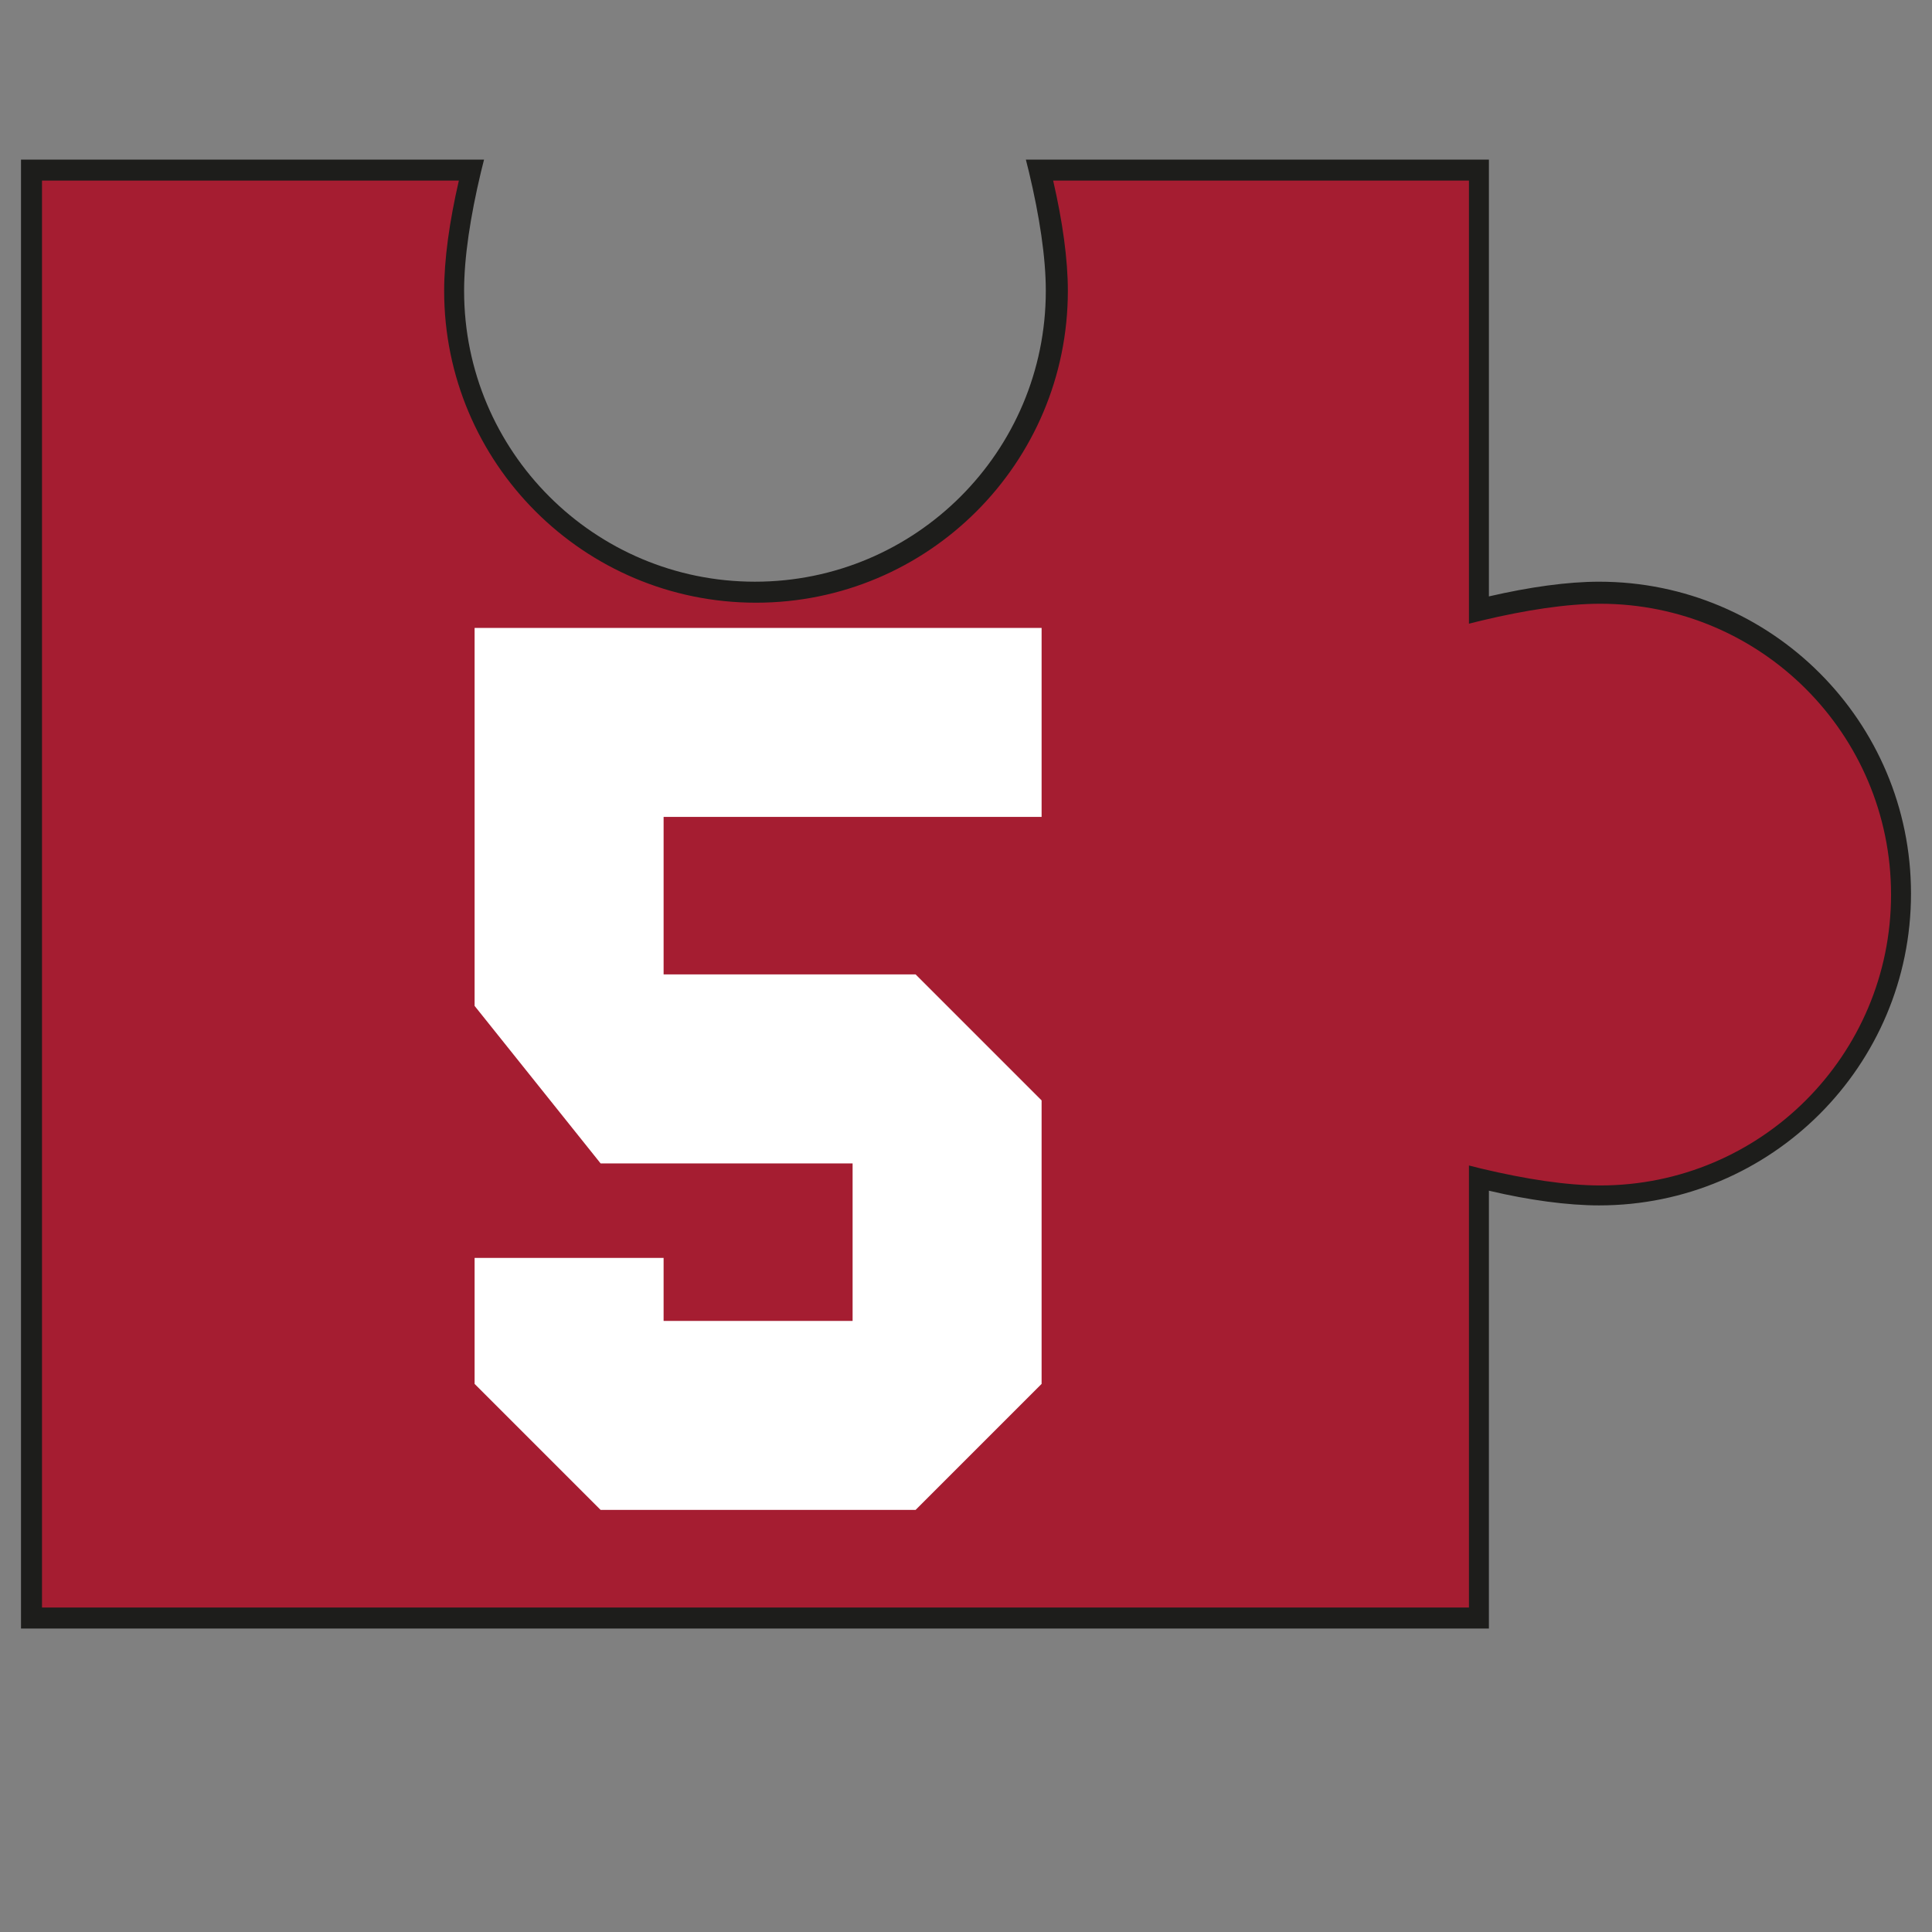
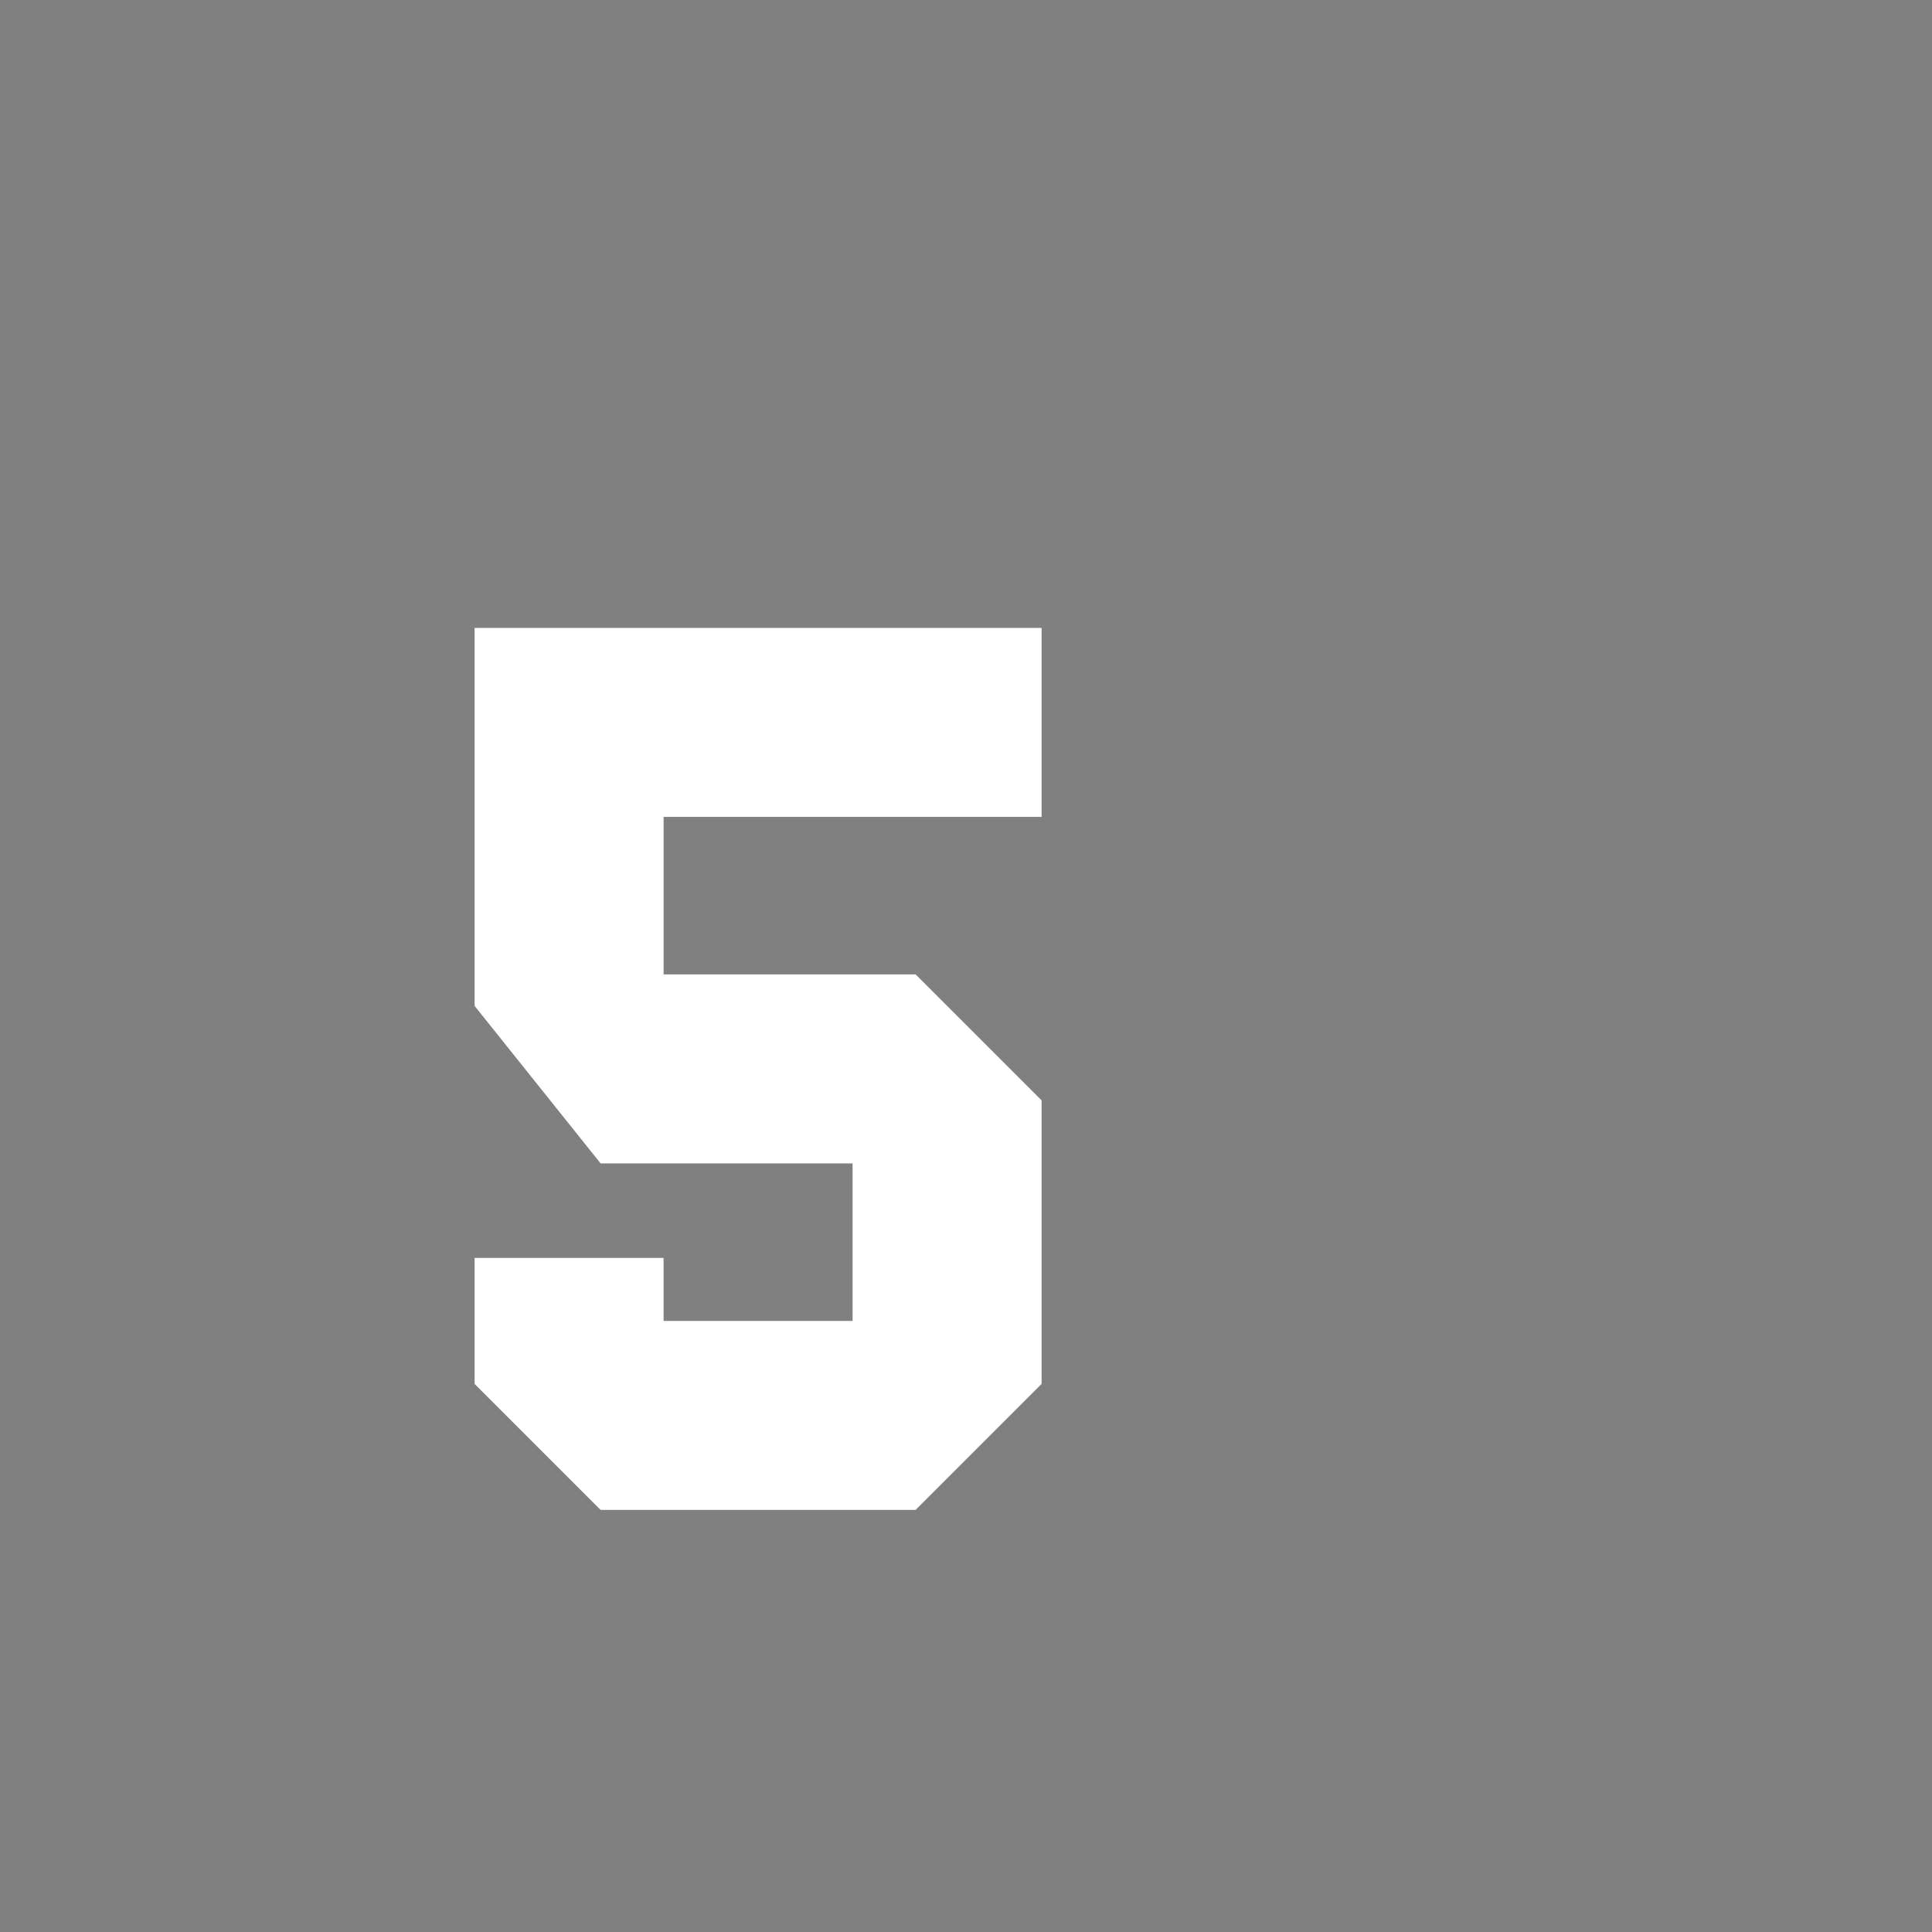
<svg xmlns="http://www.w3.org/2000/svg" version="1.2" baseProfile="tiny" id="Capa_1" x="0px" y="0px" viewBox="0 0 184 184" xml:space="preserve">
  <rect x="0" y="0" width="184" height="184" fill="#808080" stroke="none" />
  <g id="_x31__4_">
    <g id="XMLID_113_">
-       <path id="XMLID_1_" fill="#A51D31" d="M71.9,56.4c-15.9,0-28.7-12.9-28.7-28.7c0-3.3,0.6-7.3,1.6-11.5L3,16.2v137.9h137.9v-41.8    c4.2,1.1,8.2,1.6,11.5,1.6c15.9,0,28.7-12.9,28.7-28.7c0-15.9-12.9-28.7-28.7-28.7c-3.3,0-7.3,0.6-11.5,1.6V16.2l-41.8,0    c1,4.2,1.6,8.2,1.6,11.5C100.6,43.6,87.7,56.4,71.9,56.4z" />
-       <path id="XMLID_110_" fill="#1D1D1B" d="M141.8,155.1H2V15.2l44.1,0l-0.3,1.2c-1,4.2-1.6,8.1-1.6,11.3c0,15.3,12.4,27.7,27.7,27.7    c15.3,0,27.7-12.4,27.7-27.7c0-3.2-0.6-7.1-1.6-11.3l-0.3-1.2l44.1,0v41.6c3.9-0.9,7.5-1.4,10.5-1.4c16.4,0,29.7,13.3,29.7,29.7    c0,16.4-13.3,29.7-29.7,29.7c-3,0-6.7-0.5-10.5-1.4V155.1z M4,153.1h135.9V111l1.2,0.3c4.2,1,8.1,1.6,11.3,1.6    c15.3,0,27.7-12.4,27.7-27.7c0-15.3-12.4-27.7-27.7-27.7c-3.2,0-7.1,0.6-11.3,1.6l-1.2,0.3V17.2l-39.6,0c0.9,3.9,1.4,7.5,1.4,10.5    c0,16.4-13.3,29.7-29.7,29.7c-16.4,0-29.7-13.3-29.7-29.7c0-3,0.5-6.6,1.4-10.5L4,17.2V153.1z" />
-     </g>
+       </g>
    <path id="XMLID_108_" fill="#FFFFFF" d="M99.2,104.8v27l-12,12h-30l-12-12v-12h18v6h18v-15h-24l-12-15v-36h54v18h-36v15h24   L99.2,104.8z" />
  </g>
</svg>